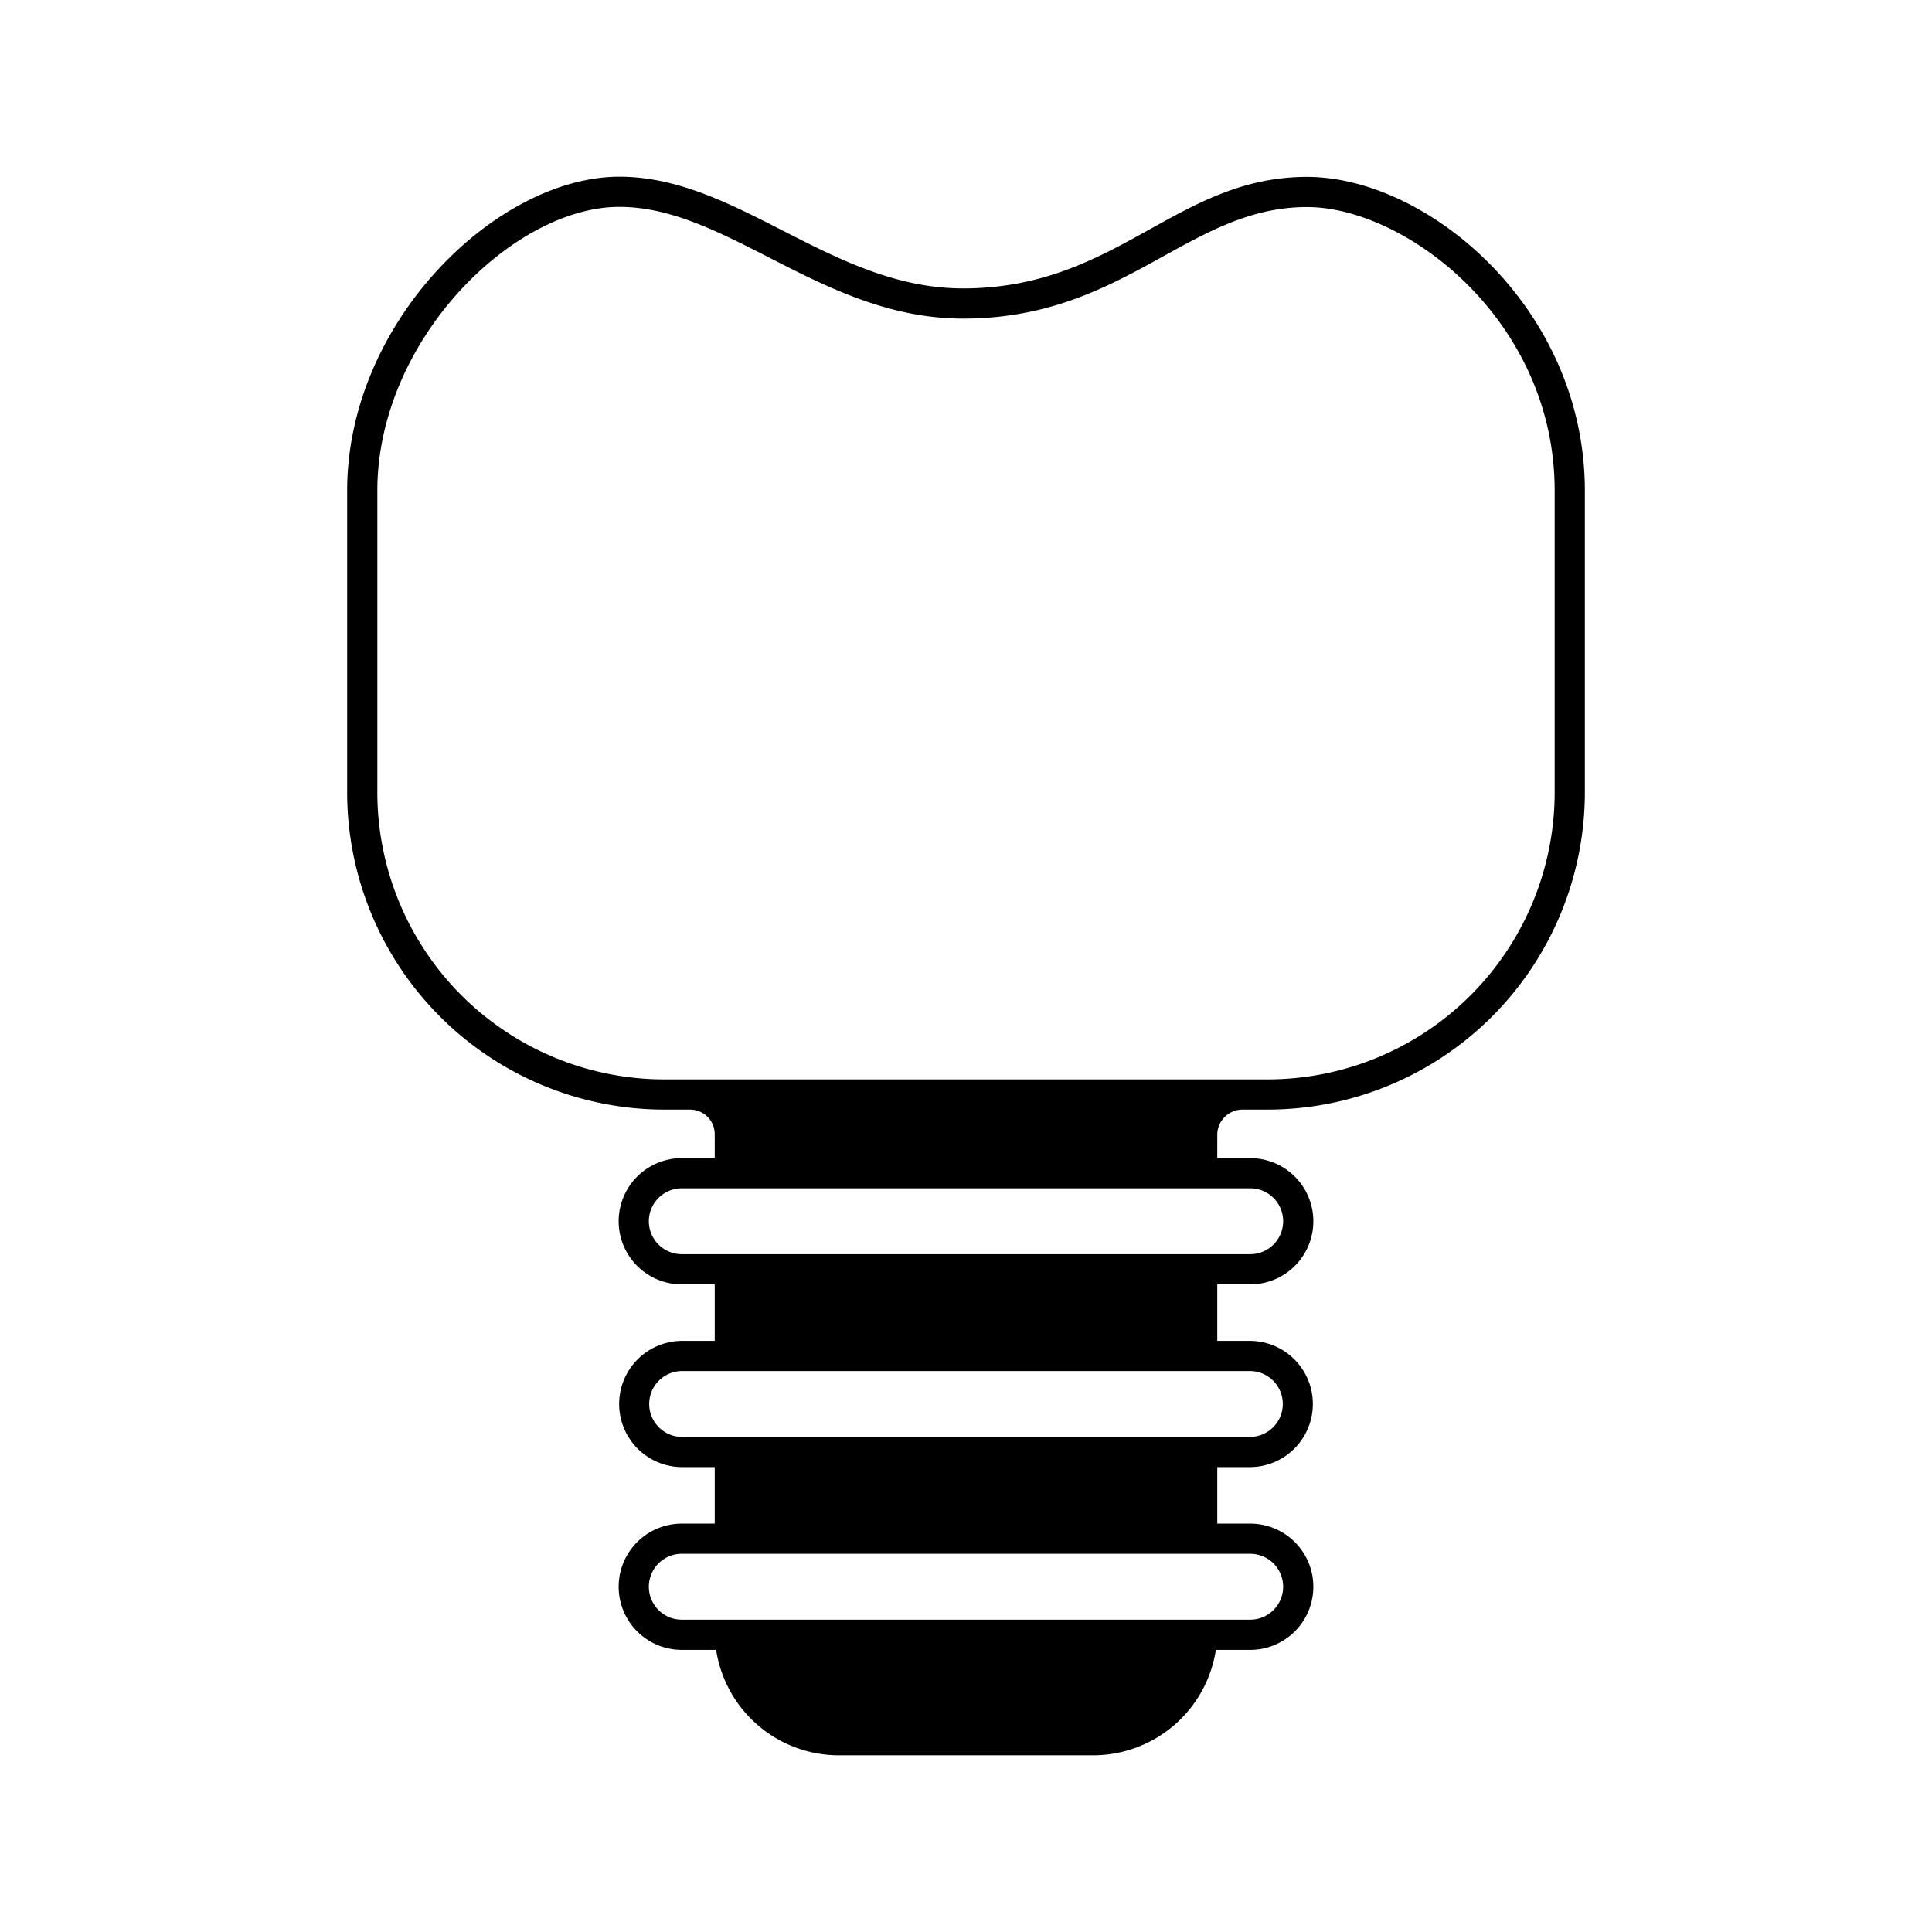
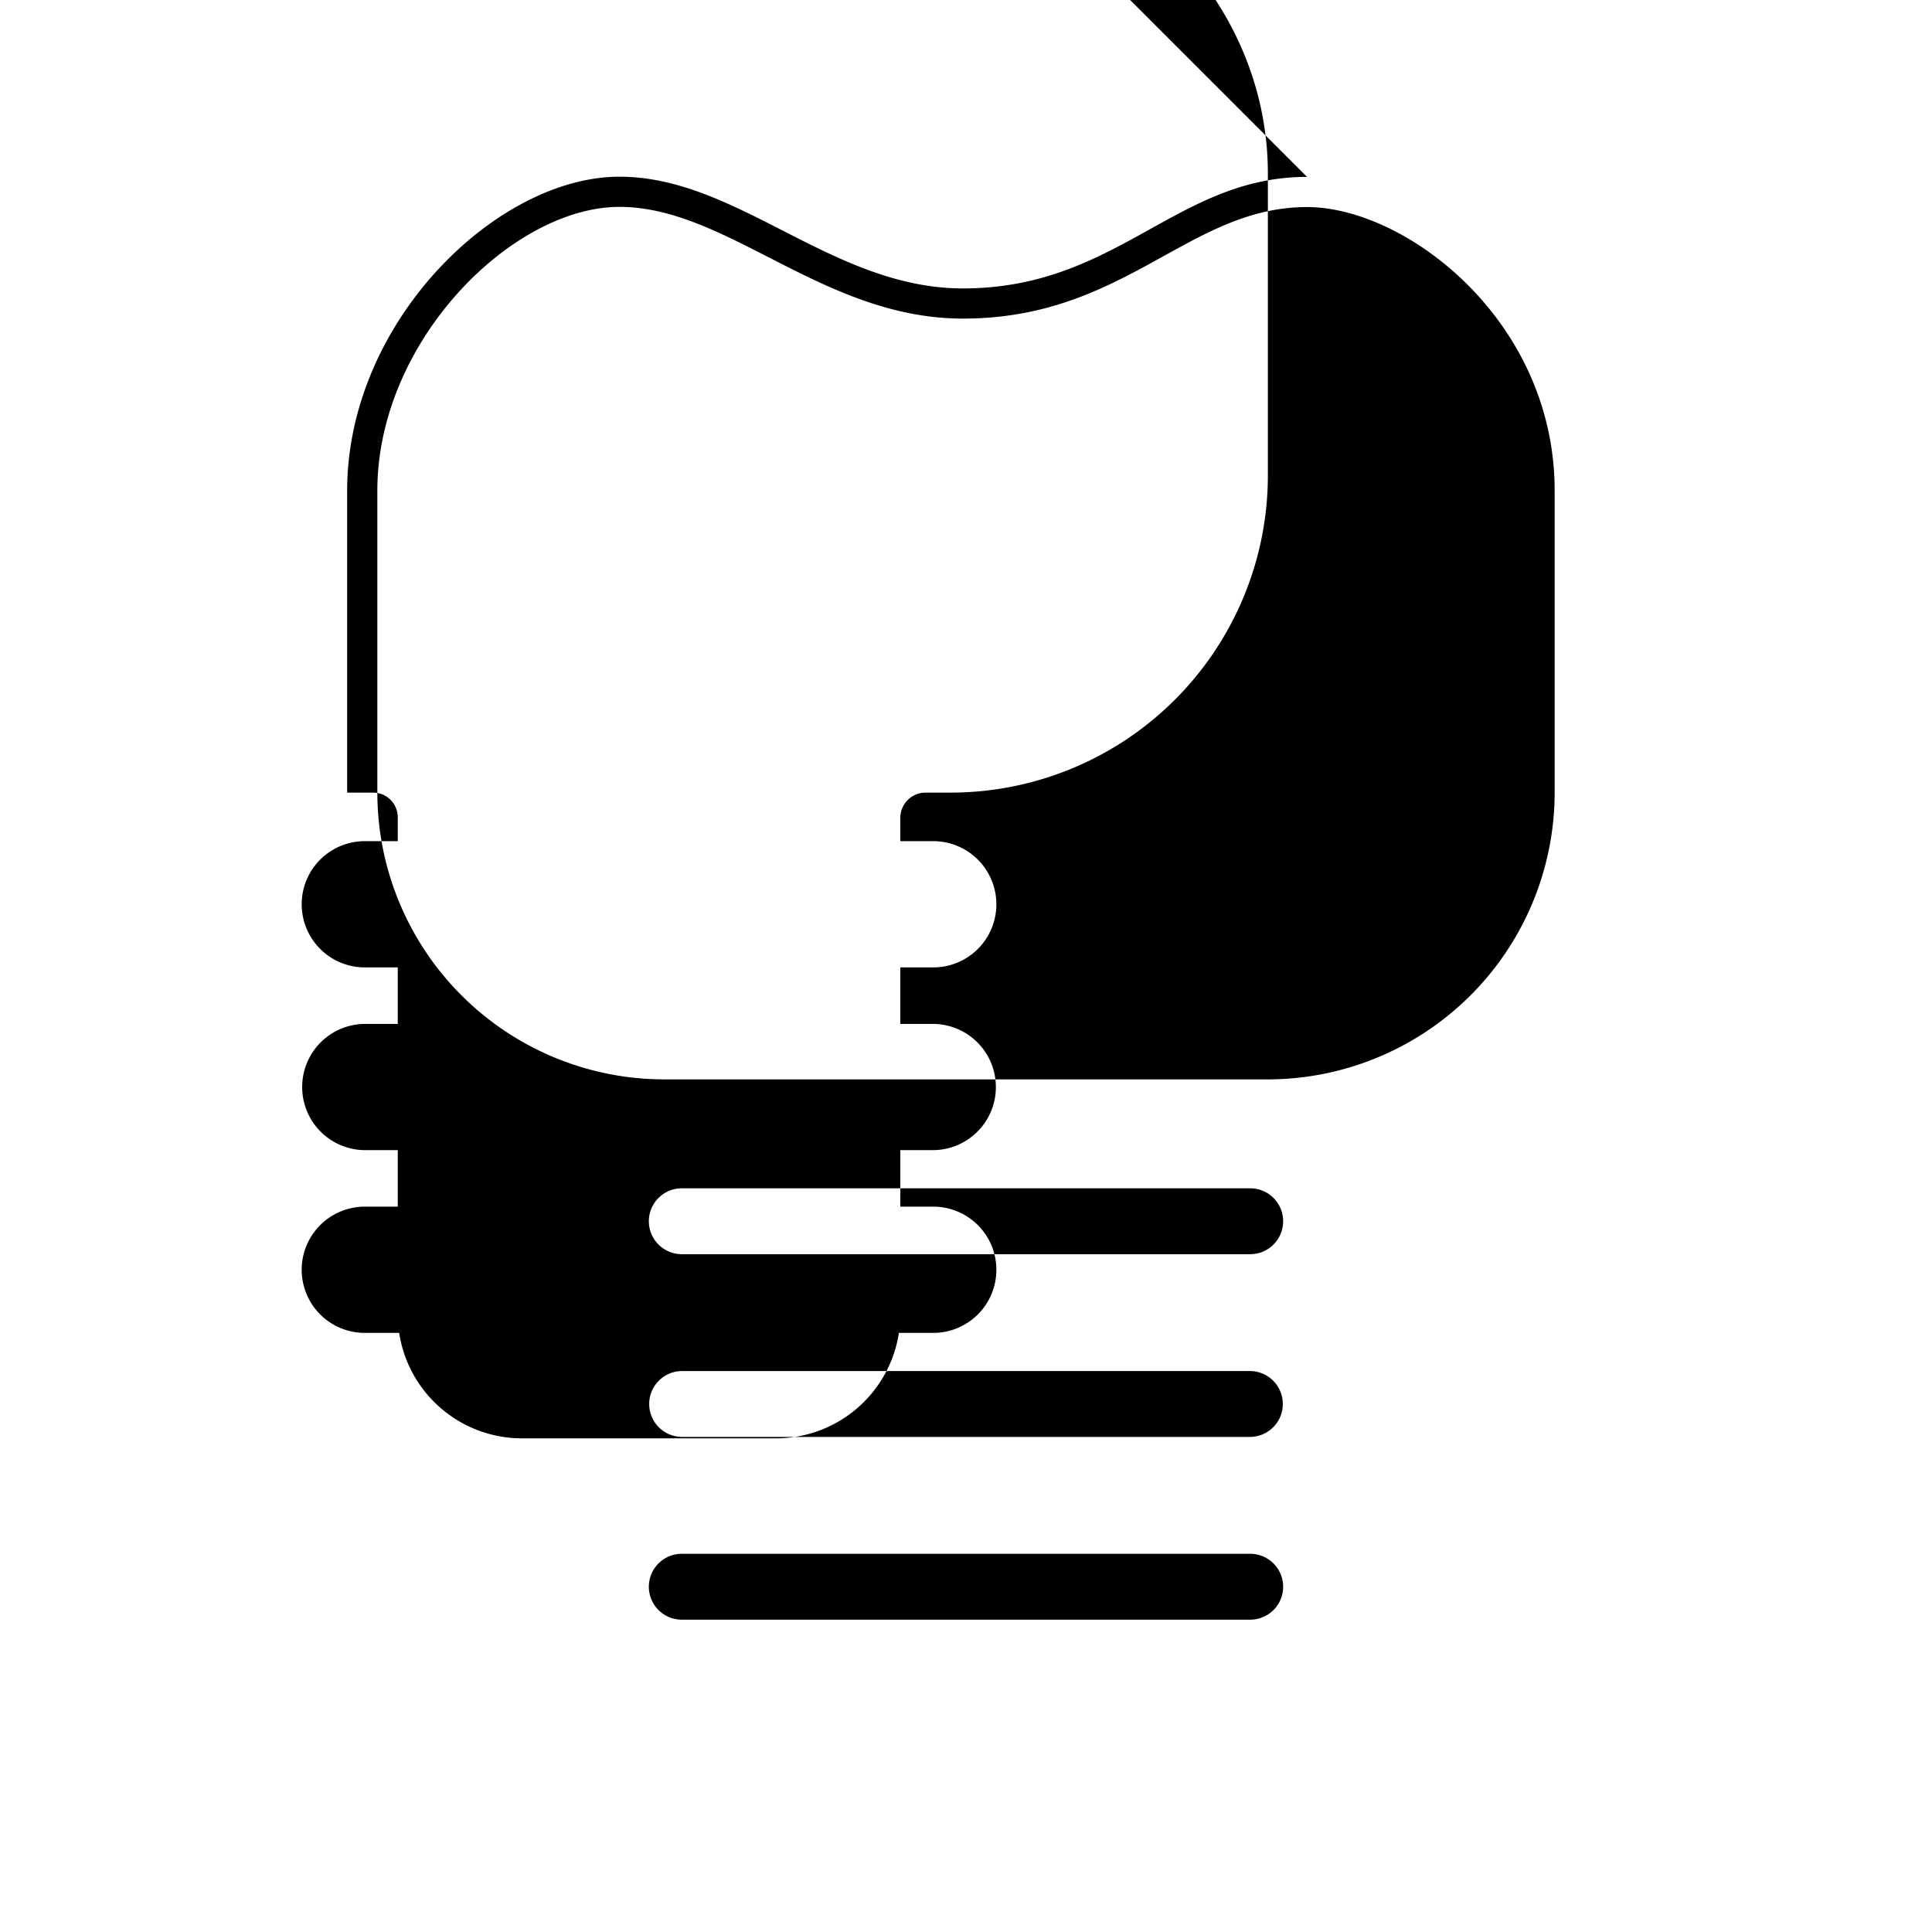
<svg xmlns="http://www.w3.org/2000/svg" id="Glyph" viewBox="0 0 512 512">
  <g id="Dental_Implant-2" data-name="Dental Implant">
-     <path d="m346.375 46.875c-34.711 0-50.264 29.558-91.177 29.558-34.707 0-59.603-29.606-91.046-29.606-32.479 0-72.152 38.403-72.152 83.225v80a84.096 84.096 0 0 0 84 84h6.879a6.528 6.528 0 0 1 6.531 6.531v6.332h-8.729a16.729 16.729 0 0 0 0 33.458h8.729v14.972h-8.729a16.729 16.729 0 0 0 0 33.457h8.729v14.972h-8.729a16.729 16.729 0 0 0 0 33.458h9.101a32.934 32.934 0 0 0 32.511 27.943h67.414a32.934 32.934 0 0 0 32.511-27.943h9.101a16.729 16.729 0 0 0 0-33.458h-8.729v-14.972h8.729a16.729 16.729 0 0 0 0-33.457h-8.729v-14.972h8.729a16.729 16.729 0 0 0 0-33.458h-8.729v-6.037a6.71 6.71 0 0 1 6.471-6.826h6.939a84.096 84.096 0 0 0 84-84v-80c0-48.342-41.614-83.176-73.625-83.176zm-15.056 364.897a8.729 8.729 0 0 1 0 17.458h-150.639a8.729 8.729 0 0 1 0-17.458zm0-48.429a8.729 8.729 0 0 1 0 17.457h-150.639a8.729 8.729 0 0 1 0-17.457zm0-48.43a8.729 8.729 0 0 1 0 17.458h-150.639a8.729 8.729 0 0 1 0-17.458zm80.681-104.863a76.086 76.086 0 0 1 -76 76h-160a76.086 76.086 0 0 1 -76-76v-80c0-39.807 35.874-75.225 64.152-75.225 28.699 0 53.935 29.606 91.046 29.606 43.051 0 59.746-29.558 91.177-29.558 26.126 0 65.625 29.983 65.625 75.176z" />
+     <path d="m346.375 46.875c-34.711 0-50.264 29.558-91.177 29.558-34.707 0-59.603-29.606-91.046-29.606-32.479 0-72.152 38.403-72.152 83.225v80h6.879a6.528 6.528 0 0 1 6.531 6.531v6.332h-8.729a16.729 16.729 0 0 0 0 33.458h8.729v14.972h-8.729a16.729 16.729 0 0 0 0 33.457h8.729v14.972h-8.729a16.729 16.729 0 0 0 0 33.458h9.101a32.934 32.934 0 0 0 32.511 27.943h67.414a32.934 32.934 0 0 0 32.511-27.943h9.101a16.729 16.729 0 0 0 0-33.458h-8.729v-14.972h8.729a16.729 16.729 0 0 0 0-33.457h-8.729v-14.972h8.729a16.729 16.729 0 0 0 0-33.458h-8.729v-6.037a6.71 6.71 0 0 1 6.471-6.826h6.939a84.096 84.096 0 0 0 84-84v-80c0-48.342-41.614-83.176-73.625-83.176zm-15.056 364.897a8.729 8.729 0 0 1 0 17.458h-150.639a8.729 8.729 0 0 1 0-17.458zm0-48.429a8.729 8.729 0 0 1 0 17.457h-150.639a8.729 8.729 0 0 1 0-17.457zm0-48.43a8.729 8.729 0 0 1 0 17.458h-150.639a8.729 8.729 0 0 1 0-17.458zm80.681-104.863a76.086 76.086 0 0 1 -76 76h-160a76.086 76.086 0 0 1 -76-76v-80c0-39.807 35.874-75.225 64.152-75.225 28.699 0 53.935 29.606 91.046 29.606 43.051 0 59.746-29.558 91.177-29.558 26.126 0 65.625 29.983 65.625 75.176z" />
  </g>
</svg>